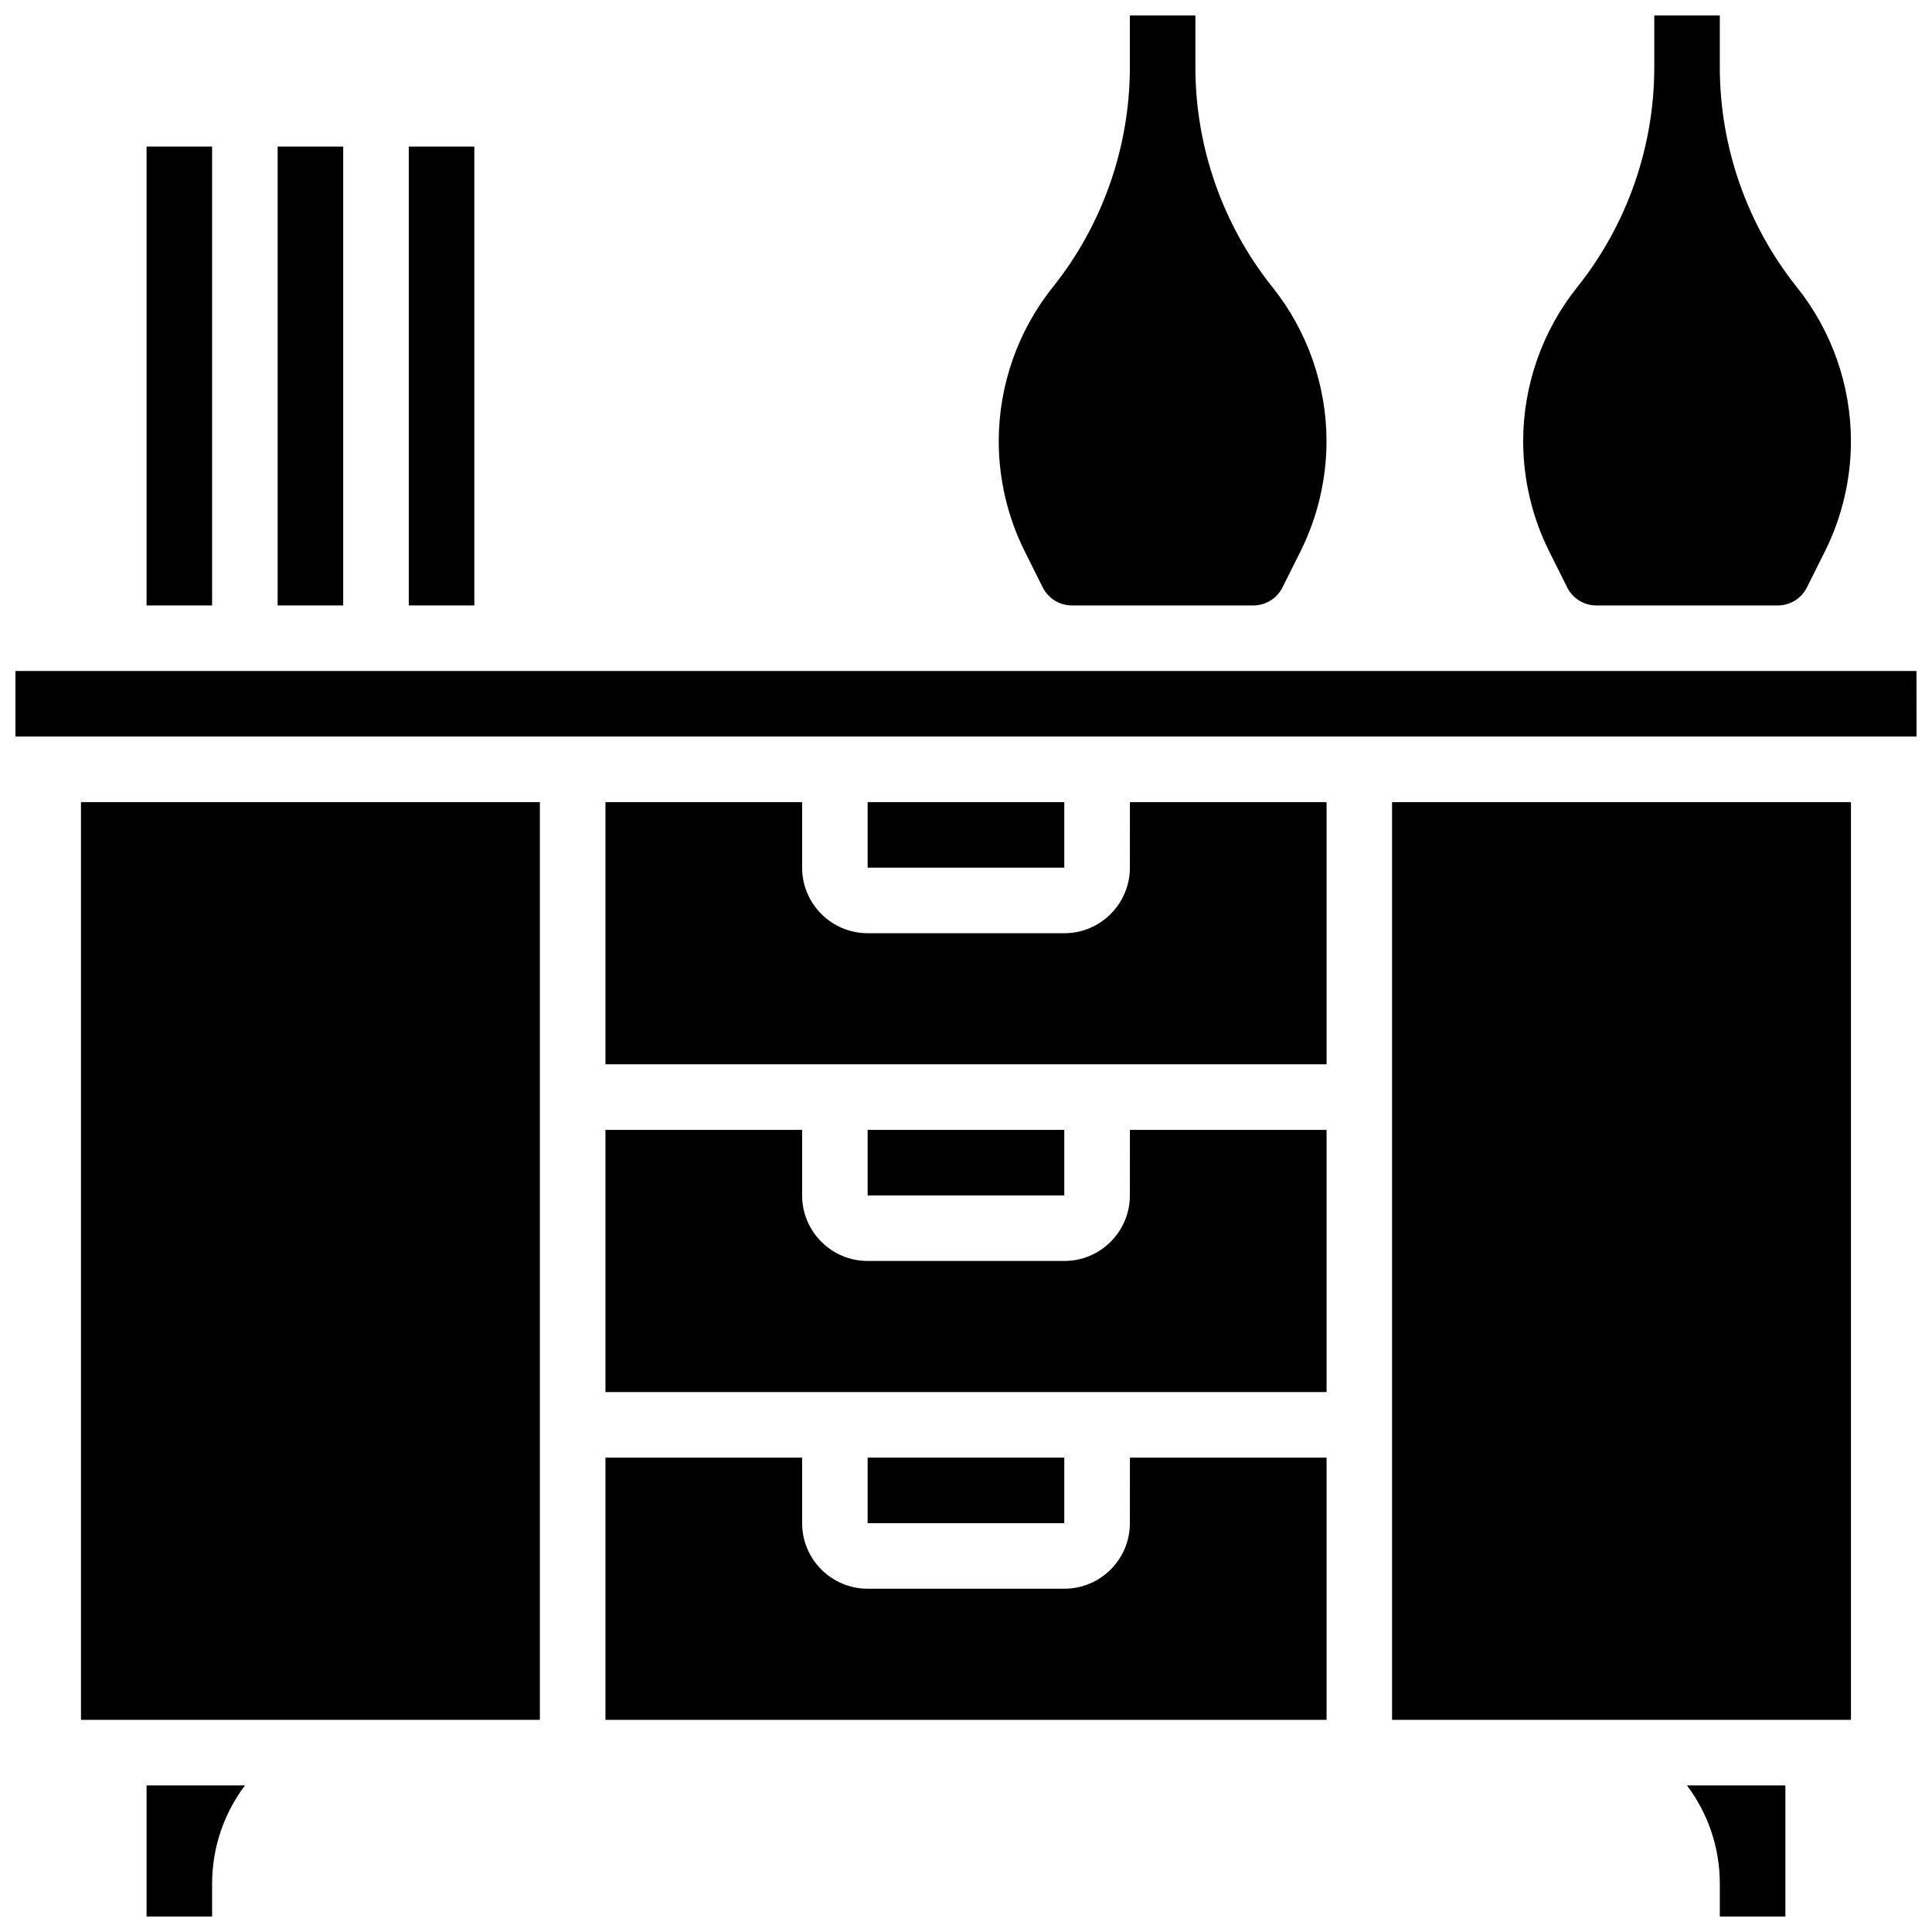
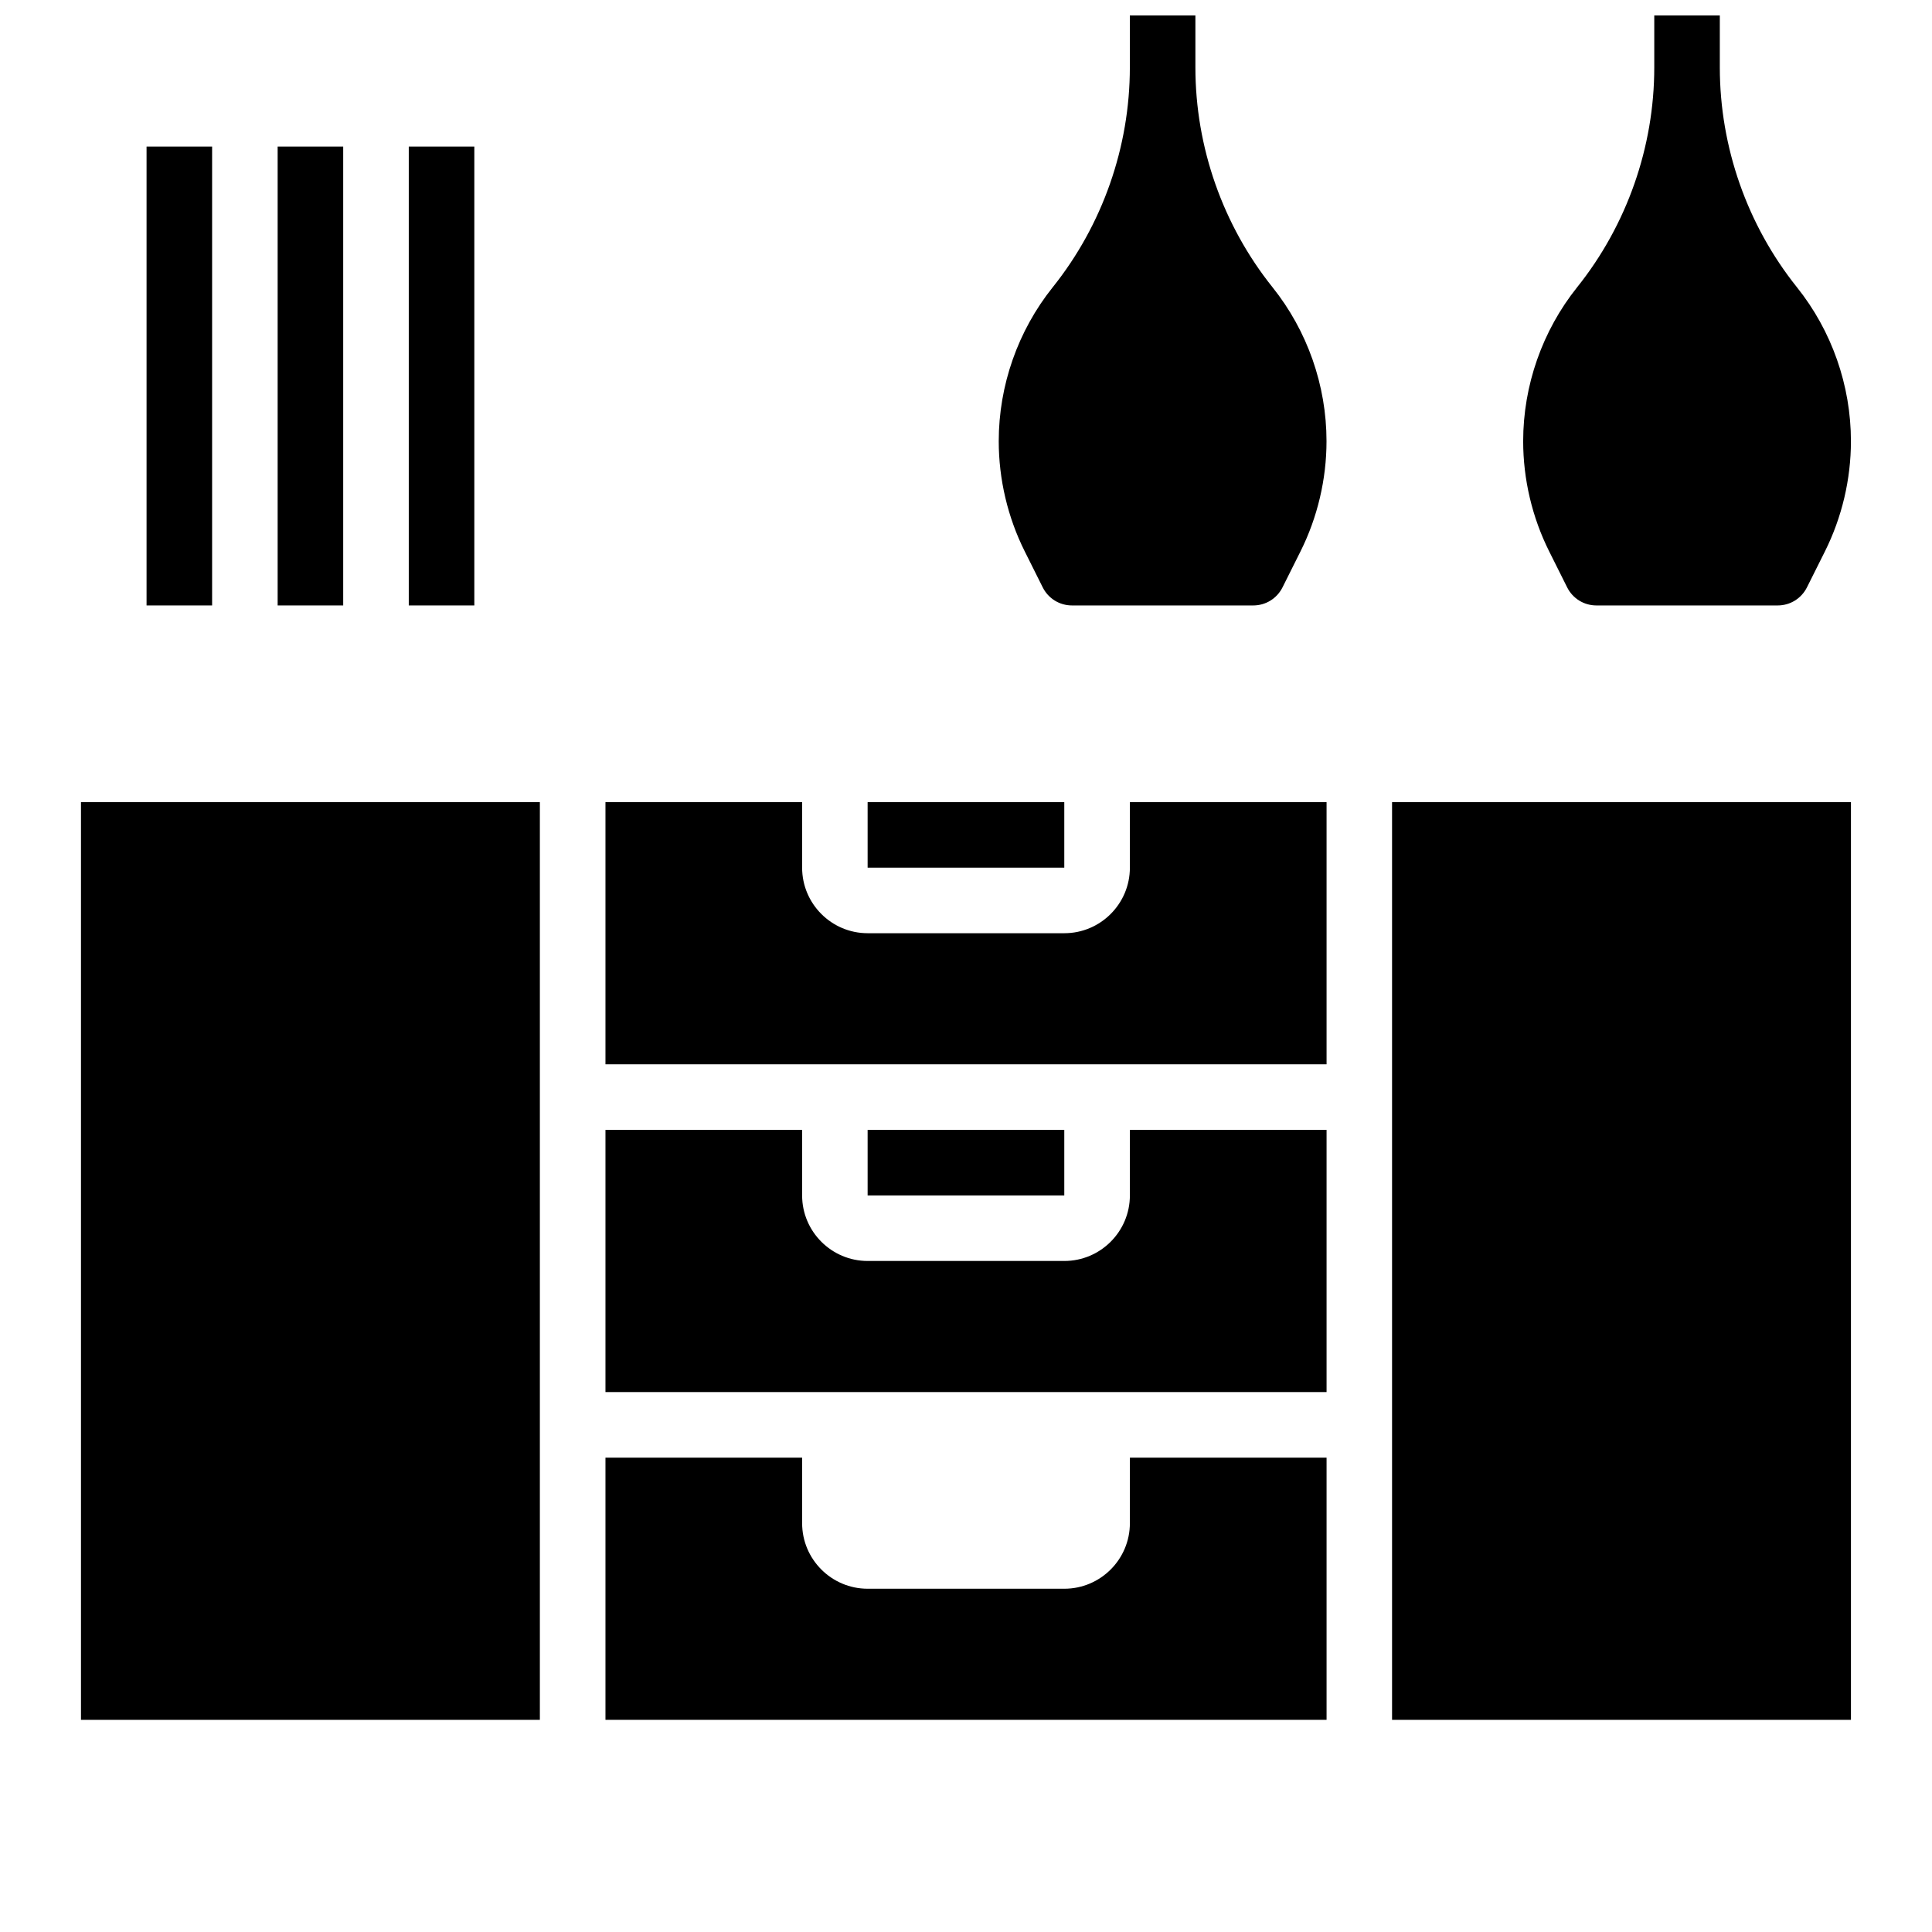
<svg xmlns="http://www.w3.org/2000/svg" width="800px" height="800px" version="1.1" viewBox="144 144 512 512">
  <defs>
    <clipPath id="e">
-       <path d="m182 617h27v34.902h-27z" />
-     </clipPath>
+       </clipPath>
    <clipPath id="d">
      <path d="m547 148.09h88v156.91h-88z" />
    </clipPath>
    <clipPath id="c">
      <path d="m408 148.09h88v156.91h-88z" />
    </clipPath>
    <clipPath id="b">
-       <path d="m591 617h27v34.902h-27z" />
-     </clipPath>
+       </clipPath>
    <clipPath id="a">
      <path d="m148.09 321h503.81v19h-503.81z" />
    </clipPath>
  </defs>
  <path d="m182.84 182.84h17.371v121.61h-17.371z" />
  <path d="m443.43 547.66c0 9.578-7.793 17.371-17.371 17.371h-52.117c-9.578 0-17.371-7.793-17.371-17.371v-17.371h-52.117v69.488h191.1v-69.488h-52.117z" />
  <path d="m165.46 356.57h121.61v243.21h-121.61z" />
  <g clip-path="url(#e)">
-     <path d="m182.84 651.9h17.371v-8.688c0-9.77 3.246-18.793 8.711-26.059h-26.082z" />
-   </g>
+     </g>
  <path d="m217.58 182.84h17.371v121.61h-17.371z" />
  <g clip-path="url(#d)">
    <path d="m559.31 299.65c1.48 2.961 4.457 4.801 7.769 4.801h48.016c3.312 0 6.289-1.84 7.769-4.801l4.758-9.516c4.512-9.023 6.894-19.125 6.894-29.211 0-14.777-5.082-29.27-14.316-40.805-13.172-16.469-20.43-37.156-20.43-58.246v-13.773h-17.371v13.773c0 21.09-7.258 41.777-20.43 58.242-9.23 11.539-14.312 26.031-14.312 40.809 0 10.09 2.383 20.188 6.898 29.211z" />
  </g>
  <g clip-path="url(#c)">
    <path d="m420.33 299.65c1.48 2.961 4.457 4.801 7.769 4.801h48.016c3.312 0 6.289-1.84 7.769-4.801l4.758-9.516c4.512-9.023 6.898-19.125 6.898-29.211 0-14.777-5.082-29.27-14.316-40.805-13.176-16.469-20.43-37.156-20.43-58.246v-13.773h-17.371v13.773c0 21.09-7.258 41.777-20.43 58.242-9.234 11.539-14.316 26.031-14.316 40.809 0 10.09 2.383 20.188 6.898 29.211z" />
  </g>
  <path d="m252.33 182.84h17.371v121.61h-17.371z" />
-   <path d="m373.93 530.29h52.117v17.371h-52.117z" />
  <g clip-path="url(#b)">
    <path d="m599.77 643.21v8.688h17.371v-34.746h-26.082c5.469 7.266 8.711 16.289 8.711 26.059z" />
  </g>
  <g clip-path="url(#a)">
-     <path d="m651.89 321.82h-503.8v17.371h503.8 0.012z" />
-   </g>
+     </g>
  <path d="m373.93 356.57h52.117v17.371h-52.117z" />
  <path d="m512.91 356.57h121.61v243.21h-121.61z" />
  <path d="m443.43 373.94c0 9.578-7.793 17.371-17.371 17.371h-52.117c-9.578 0-17.371-7.793-17.371-17.371v-17.371h-52.117v69.488h191.1v-69.488h-52.117z" />
  <path d="m443.43 460.8c0 9.578-7.793 17.371-17.371 17.371h-52.117c-9.578 0-17.371-7.793-17.371-17.371v-17.371h-52.117v69.488h191.1v-69.488h-52.117z" />
  <path d="m373.93 443.43h52.117v17.371h-52.117z" />
</svg>